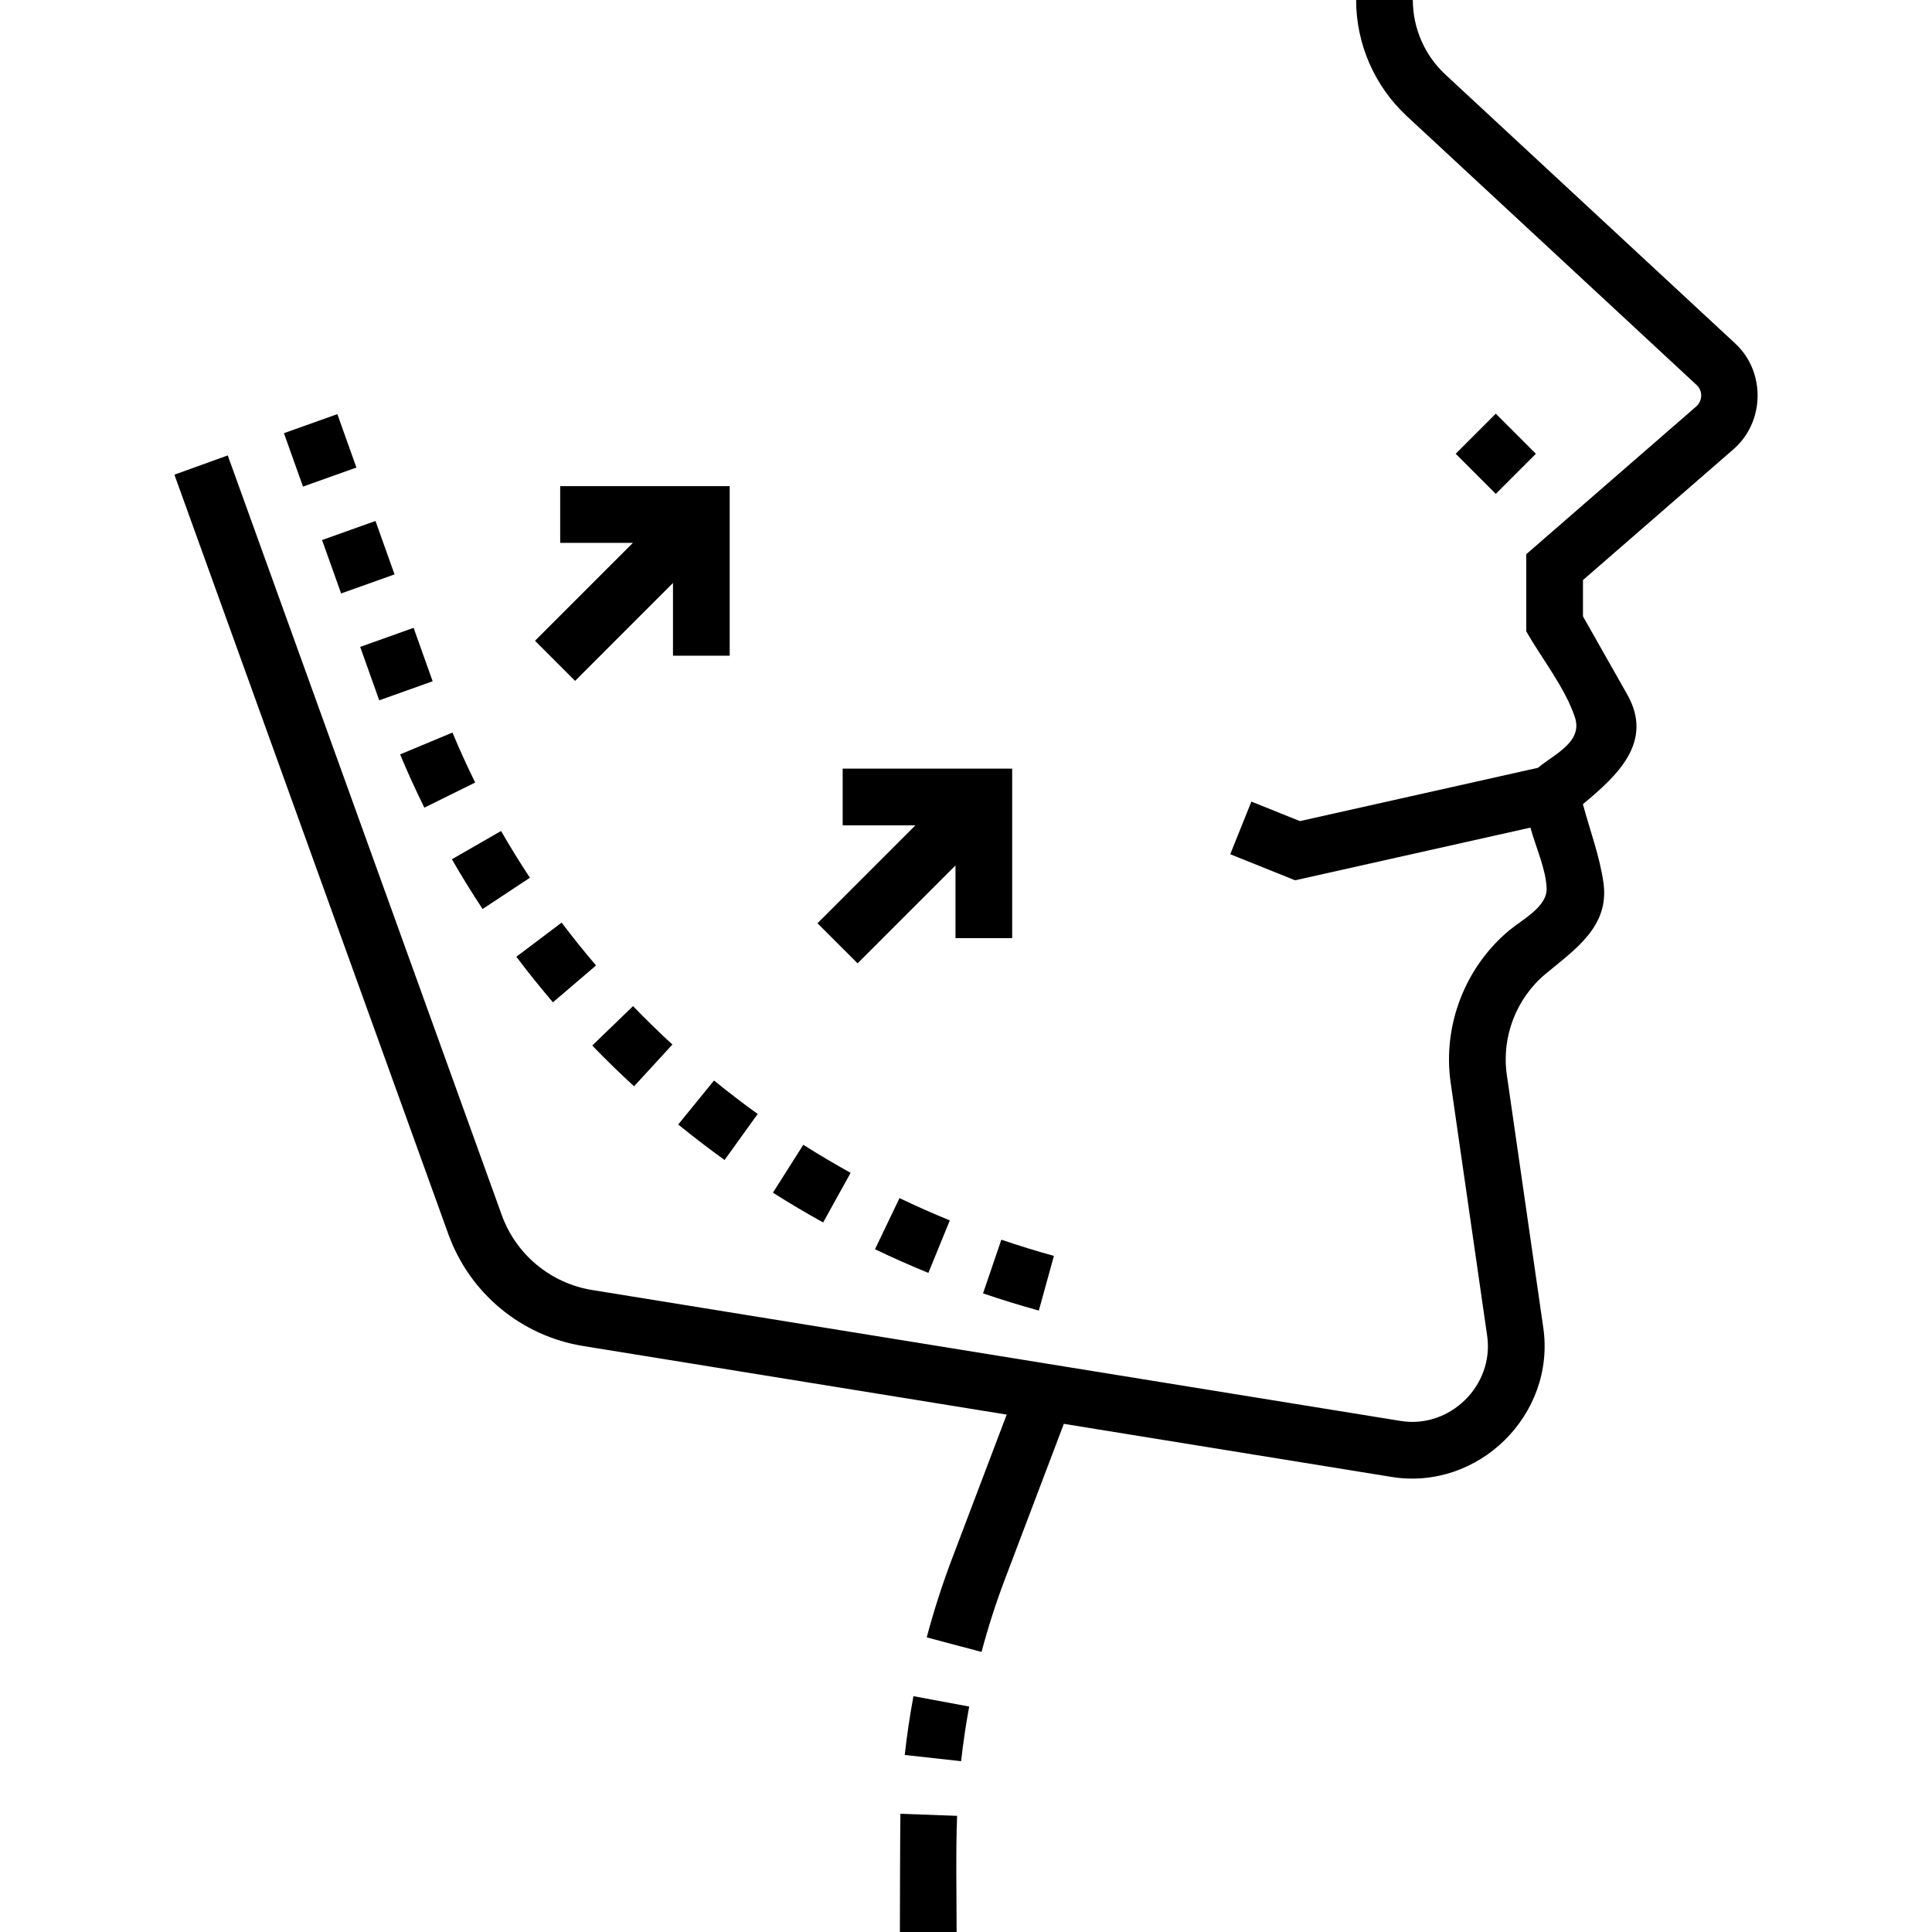
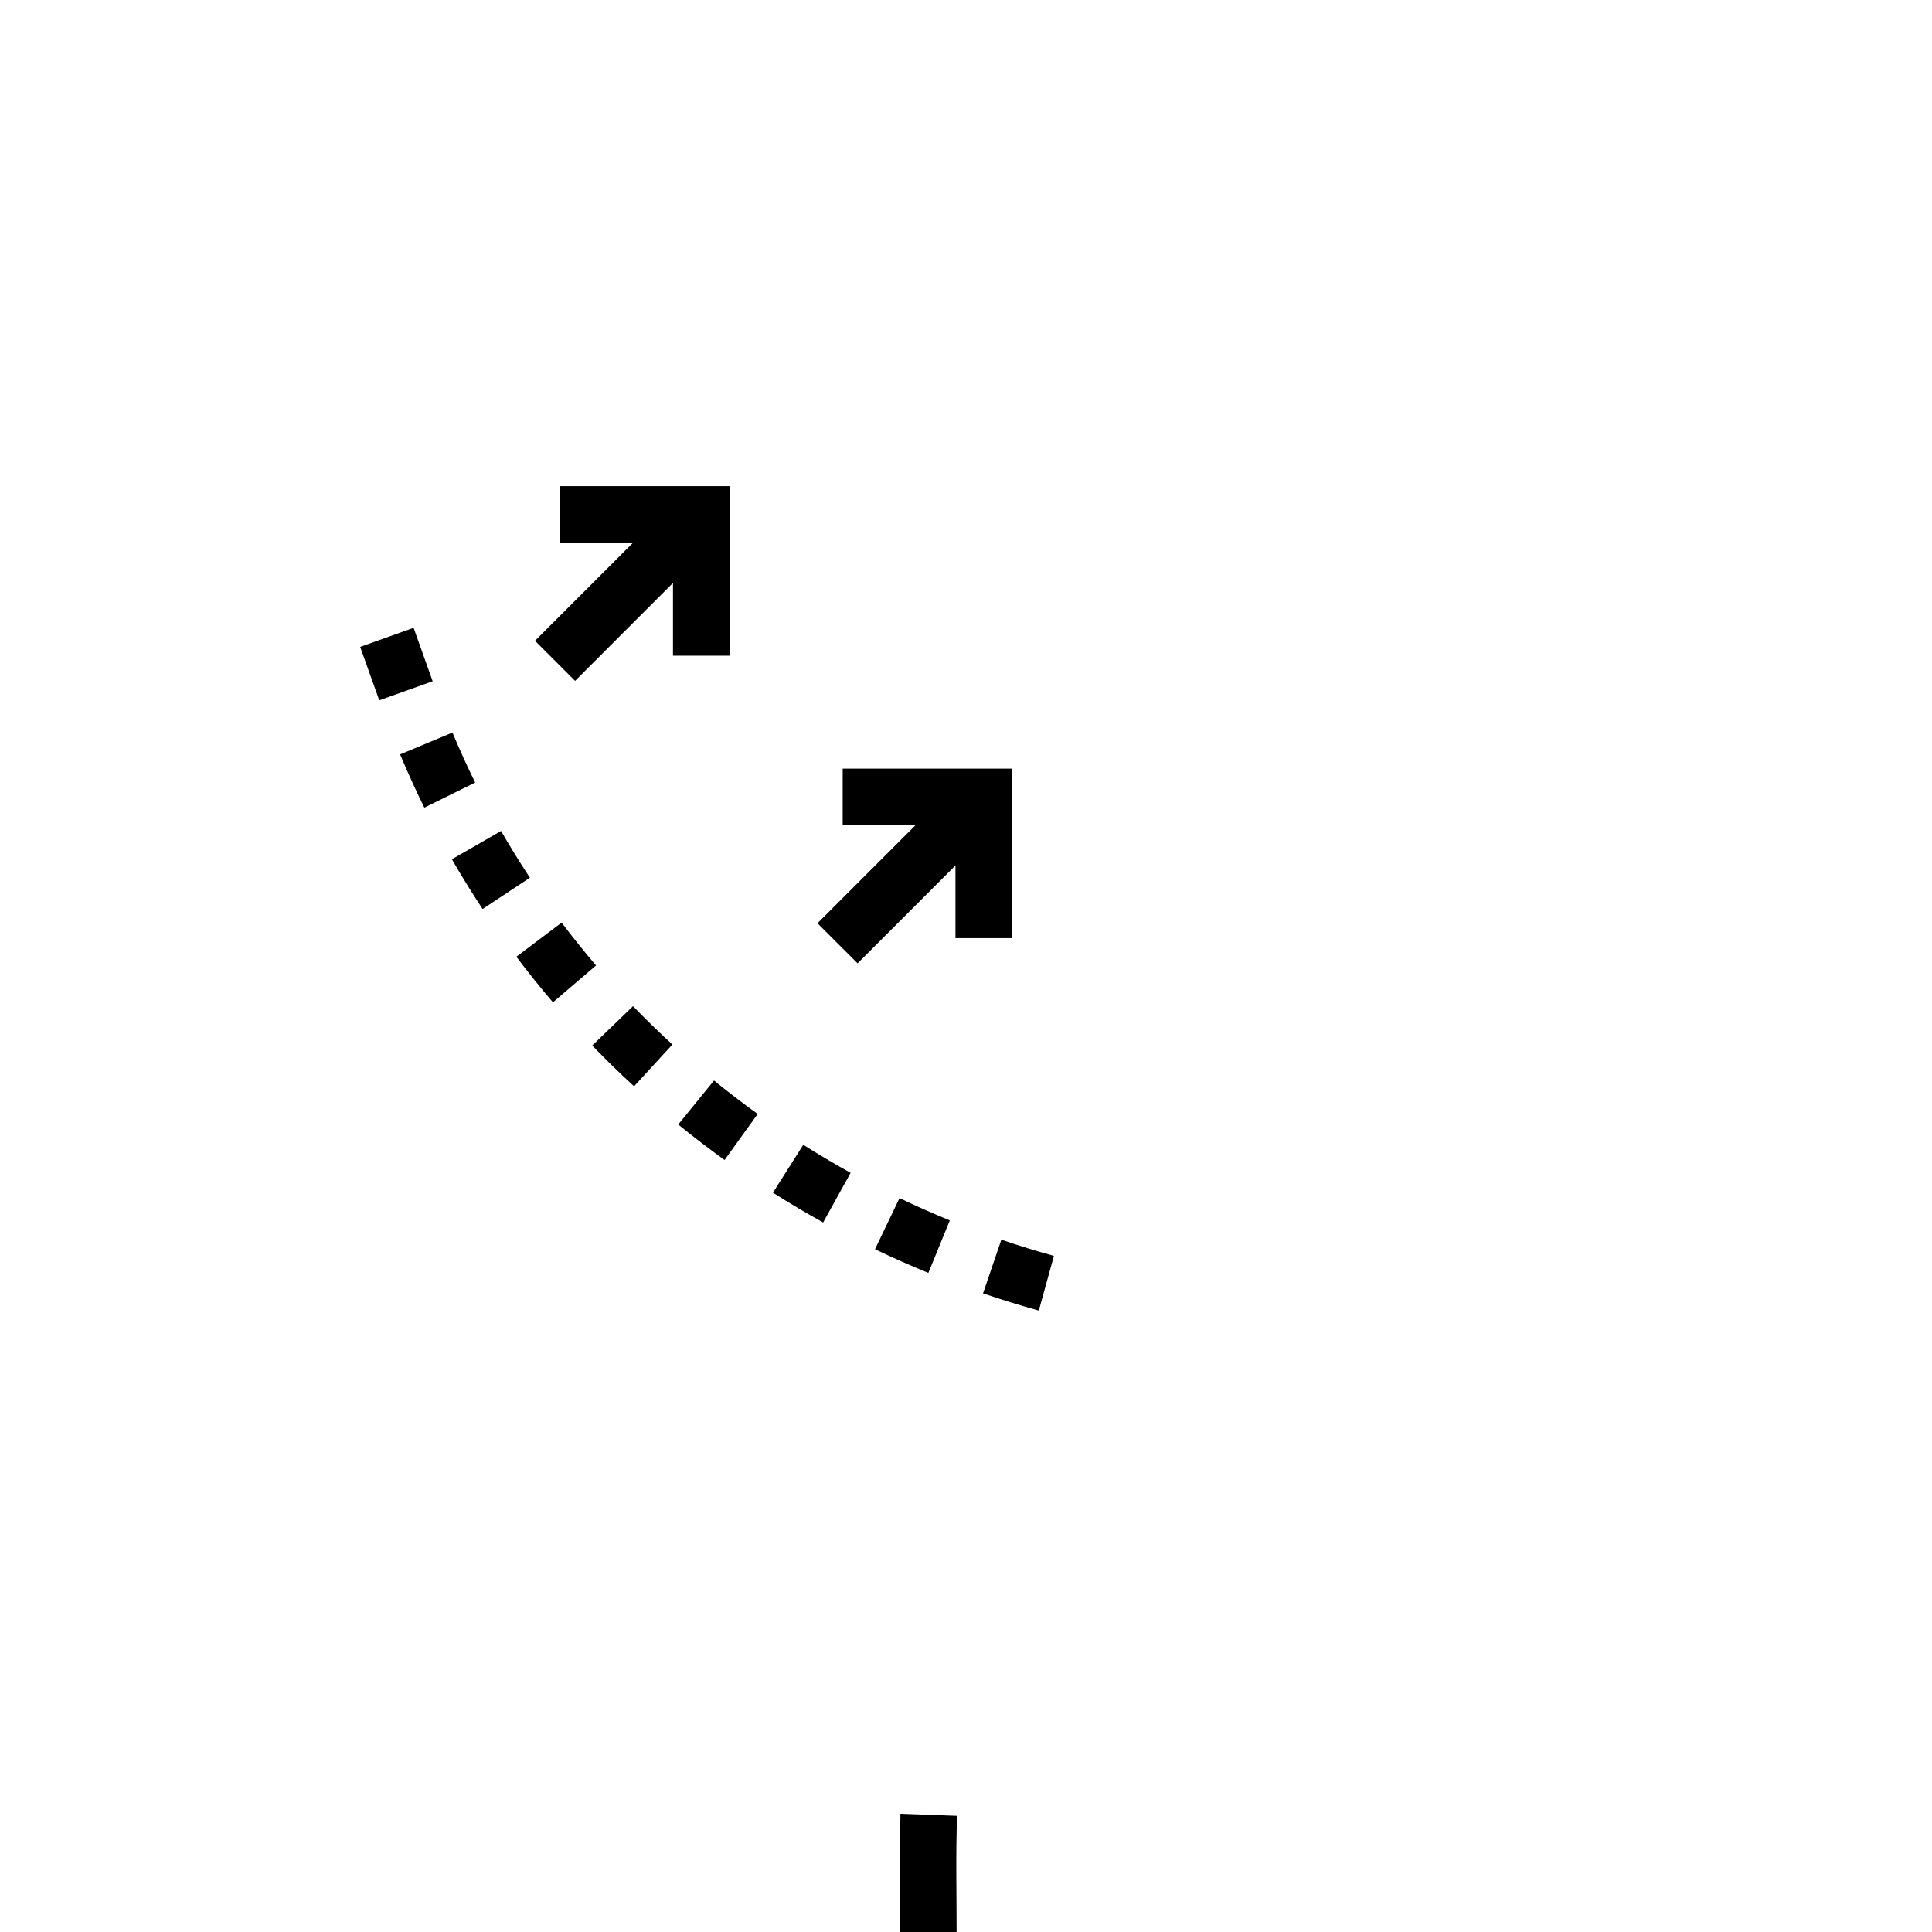
<svg xmlns="http://www.w3.org/2000/svg" id="Capa_1" height="512" viewBox="0 0 511 511" width="512">
  <g>
-     <path d="m458.954 90.846-76.673-71.141c-5.464-5.07-8.597-12.252-8.597-19.705h-15c0 11.612 4.882 22.802 13.395 30.701l76.674 71.141c1.707 1.584 1.553 4.252-.191 5.735l-44.877 39.005v20.396c4.06 7.165 10.282 14.92 12.864 22.733 2.159 6.534-5.366 9.695-9.773 13.368l-62.957 14.095-12.838-5.159-5.593 13.919 17.162 6.895 62.244-13.935c1.319 4.947 4.099 10.944 4.279 16.046.173 4.903-6.389 8.216-9.894 11.137-11.729 9.774-17.662 25.234-15.482 40.345l9.647 66.892c1.886 13.075-9.826 24.636-22.904 22.511l-213.813-34.625c-11.022-1.785-20.202-9.426-23.965-19.963l-72.424-200.782-14.11 5.09 72.414 200.758c5.594 15.662 19.267 27.043 35.685 29.703l112.036 18.143-14.487 38.196c-2.566 6.766-4.808 13.74-6.664 20.729l14.497 3.851c1.725-6.494 3.809-12.975 6.192-19.261l15.576-41.067 86.663 14.034c22.978 3.727 43.461-16.502 40.149-39.46l-9.647-66.892c-1.442-9.993 2.481-20.216 10.238-26.68 7.708-6.424 16.894-12.459 15.34-23.977-.949-7.034-3.628-14.077-5.455-20.927 8.887-7.406 18.902-16.348 11.719-29.025l-11.7-20.647v-9.604l39.652-34.464c8.459-7.183 8.754-20.561.618-28.109z" />
-     <path d="m388.183 112.5h15v15h-15z" transform="matrix(.707 -.707 .707 .707 31.036 314.929)" />
+     <path d="m388.183 112.5h15h-15z" transform="matrix(.707 -.707 .707 .707 31.036 314.929)" />
    <path d="m238.016 511h15c0-10.231-.243-20.497.13-30.723l-14.99-.545c-.094 2.551-.14 31.268-.14 31.268z" />
-     <path d="m239.296 464.176 14.909 1.647c.533-4.822 1.254-9.684 2.142-14.449l-14.746-2.749c-.956 5.129-1.731 10.361-2.305 15.551z" />
    <path d="m167.701 287.321 10.145-11.05c-3.559-3.267-7.063-6.684-10.414-10.155l-10.791 10.419c3.559 3.687 7.28 7.316 11.06 10.786z" />
    <path d="m179.383 297.422c3.974 3.234 8.099 6.393 12.26 9.388l8.763-12.175c-3.921-2.822-7.809-5.799-11.554-8.847z" />
    <path d="m136.569 253.052c3.085 4.091 6.342 8.145 9.68 12.05l11.401-9.747c-3.14-3.673-6.203-7.486-9.104-11.334z" />
    <path d="m224.982 310.211c-4.228-2.342-8.439-4.84-12.518-7.425l-8.029 12.67c4.326 2.742 8.794 5.392 13.279 7.876z" />
    <path d="m245.546 336.673 5.674-13.886c-4.468-1.826-8.944-3.811-13.304-5.9l-6.483 13.526c4.624 2.216 9.372 4.322 14.113 6.26z" />
    <path d="m260.005 342.087c4.853 1.656 9.817 3.186 14.757 4.549l3.989-14.46c-4.653-1.284-9.331-2.726-13.903-4.285z" />
-     <path d="m87.292 139.811h15v15h-15z" transform="matrix(.942 -.336 .336 .942 -44.023 40.463)" />
-     <path d="m77.202 111.558h15v15h-15z" transform="matrix(.942 -.336 .336 .942 -35.109 35.424)" />
    <path d="m97.382 168.063h15v15h-15z" transform="matrix(.942 -.336 .336 .942 -52.937 45.503)" />
    <path d="m112.236 213.618 13.449-6.642c-2.136-4.326-4.16-8.773-6.013-13.217l-13.844 5.774c1.976 4.737 4.132 9.475 6.408 14.085z" />
    <path d="m127.646 240.426 12.512-8.274c-2.663-4.026-5.23-8.186-7.632-12.362l-13.004 7.477c2.556 4.445 5.289 8.873 8.124 13.159z" />
    <path d="m152.107 180.084 25.891-25.892v19.227h15v-44.834h-44.832v15h19.227l-25.892 25.893z" />
    <path d="m226.823 254.799 25.891-25.891v19.226h15v-44.833h-44.833v15h19.227l-25.892 25.892z" />
  </g>
</svg>